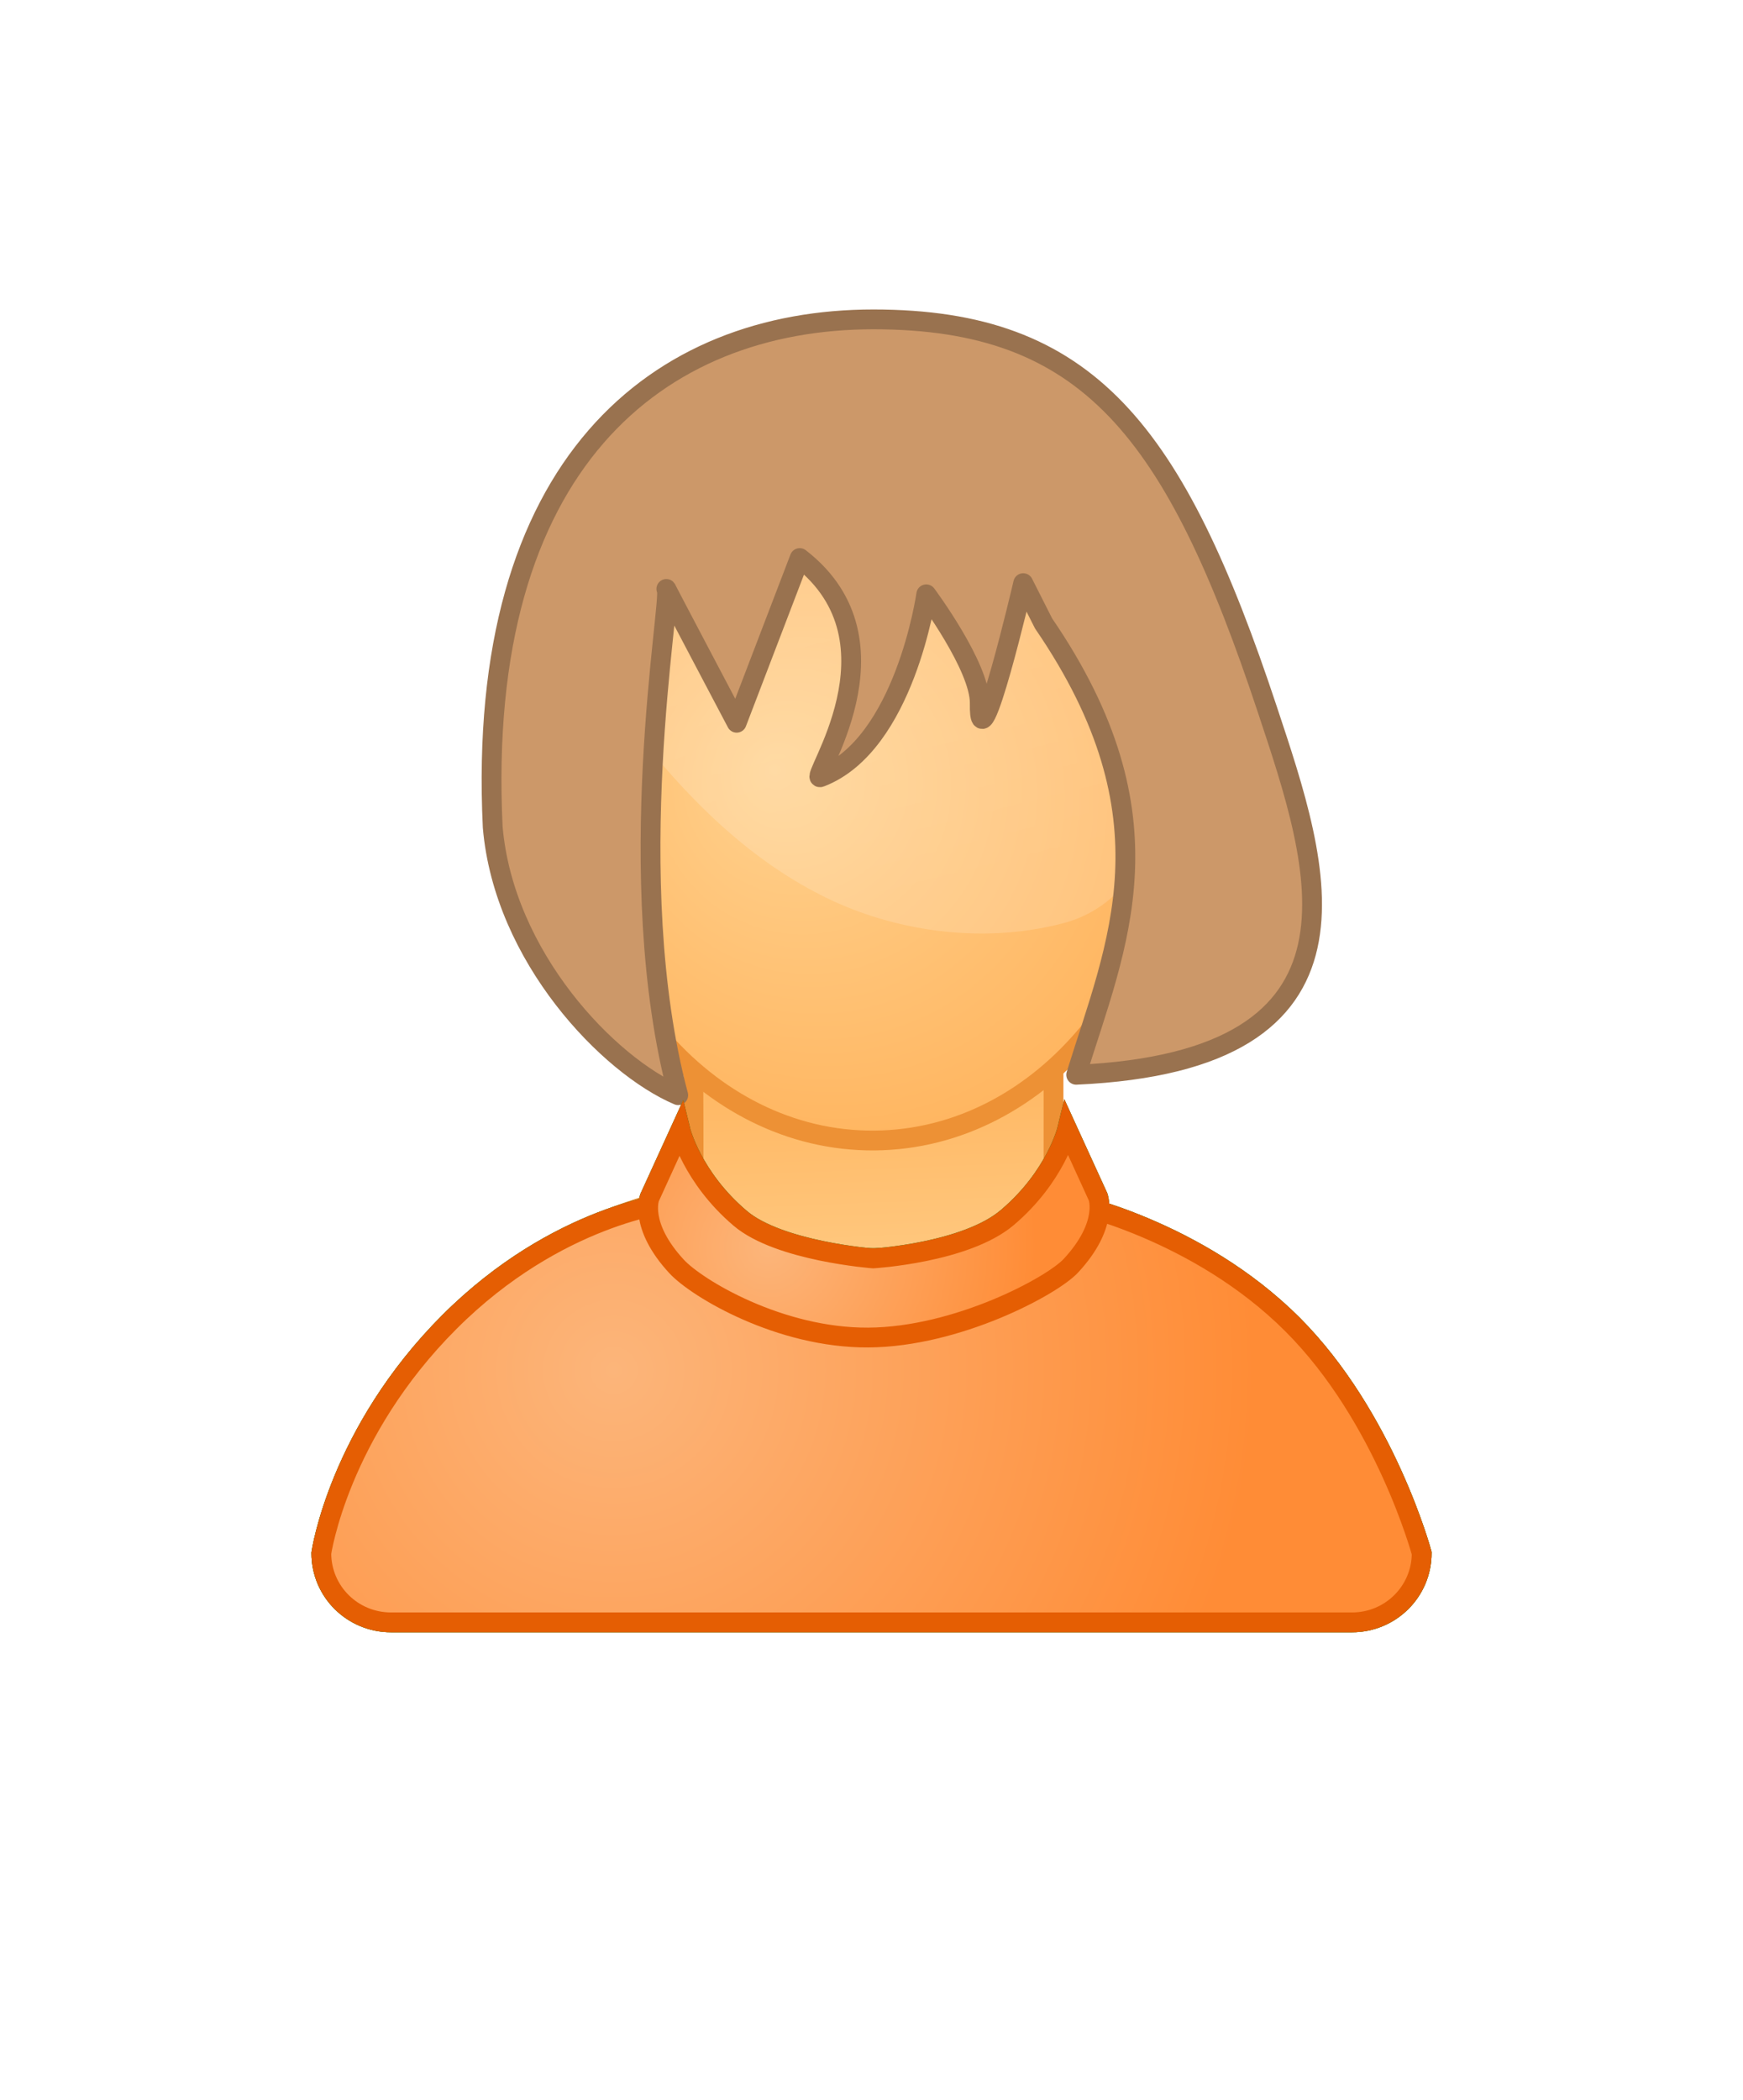
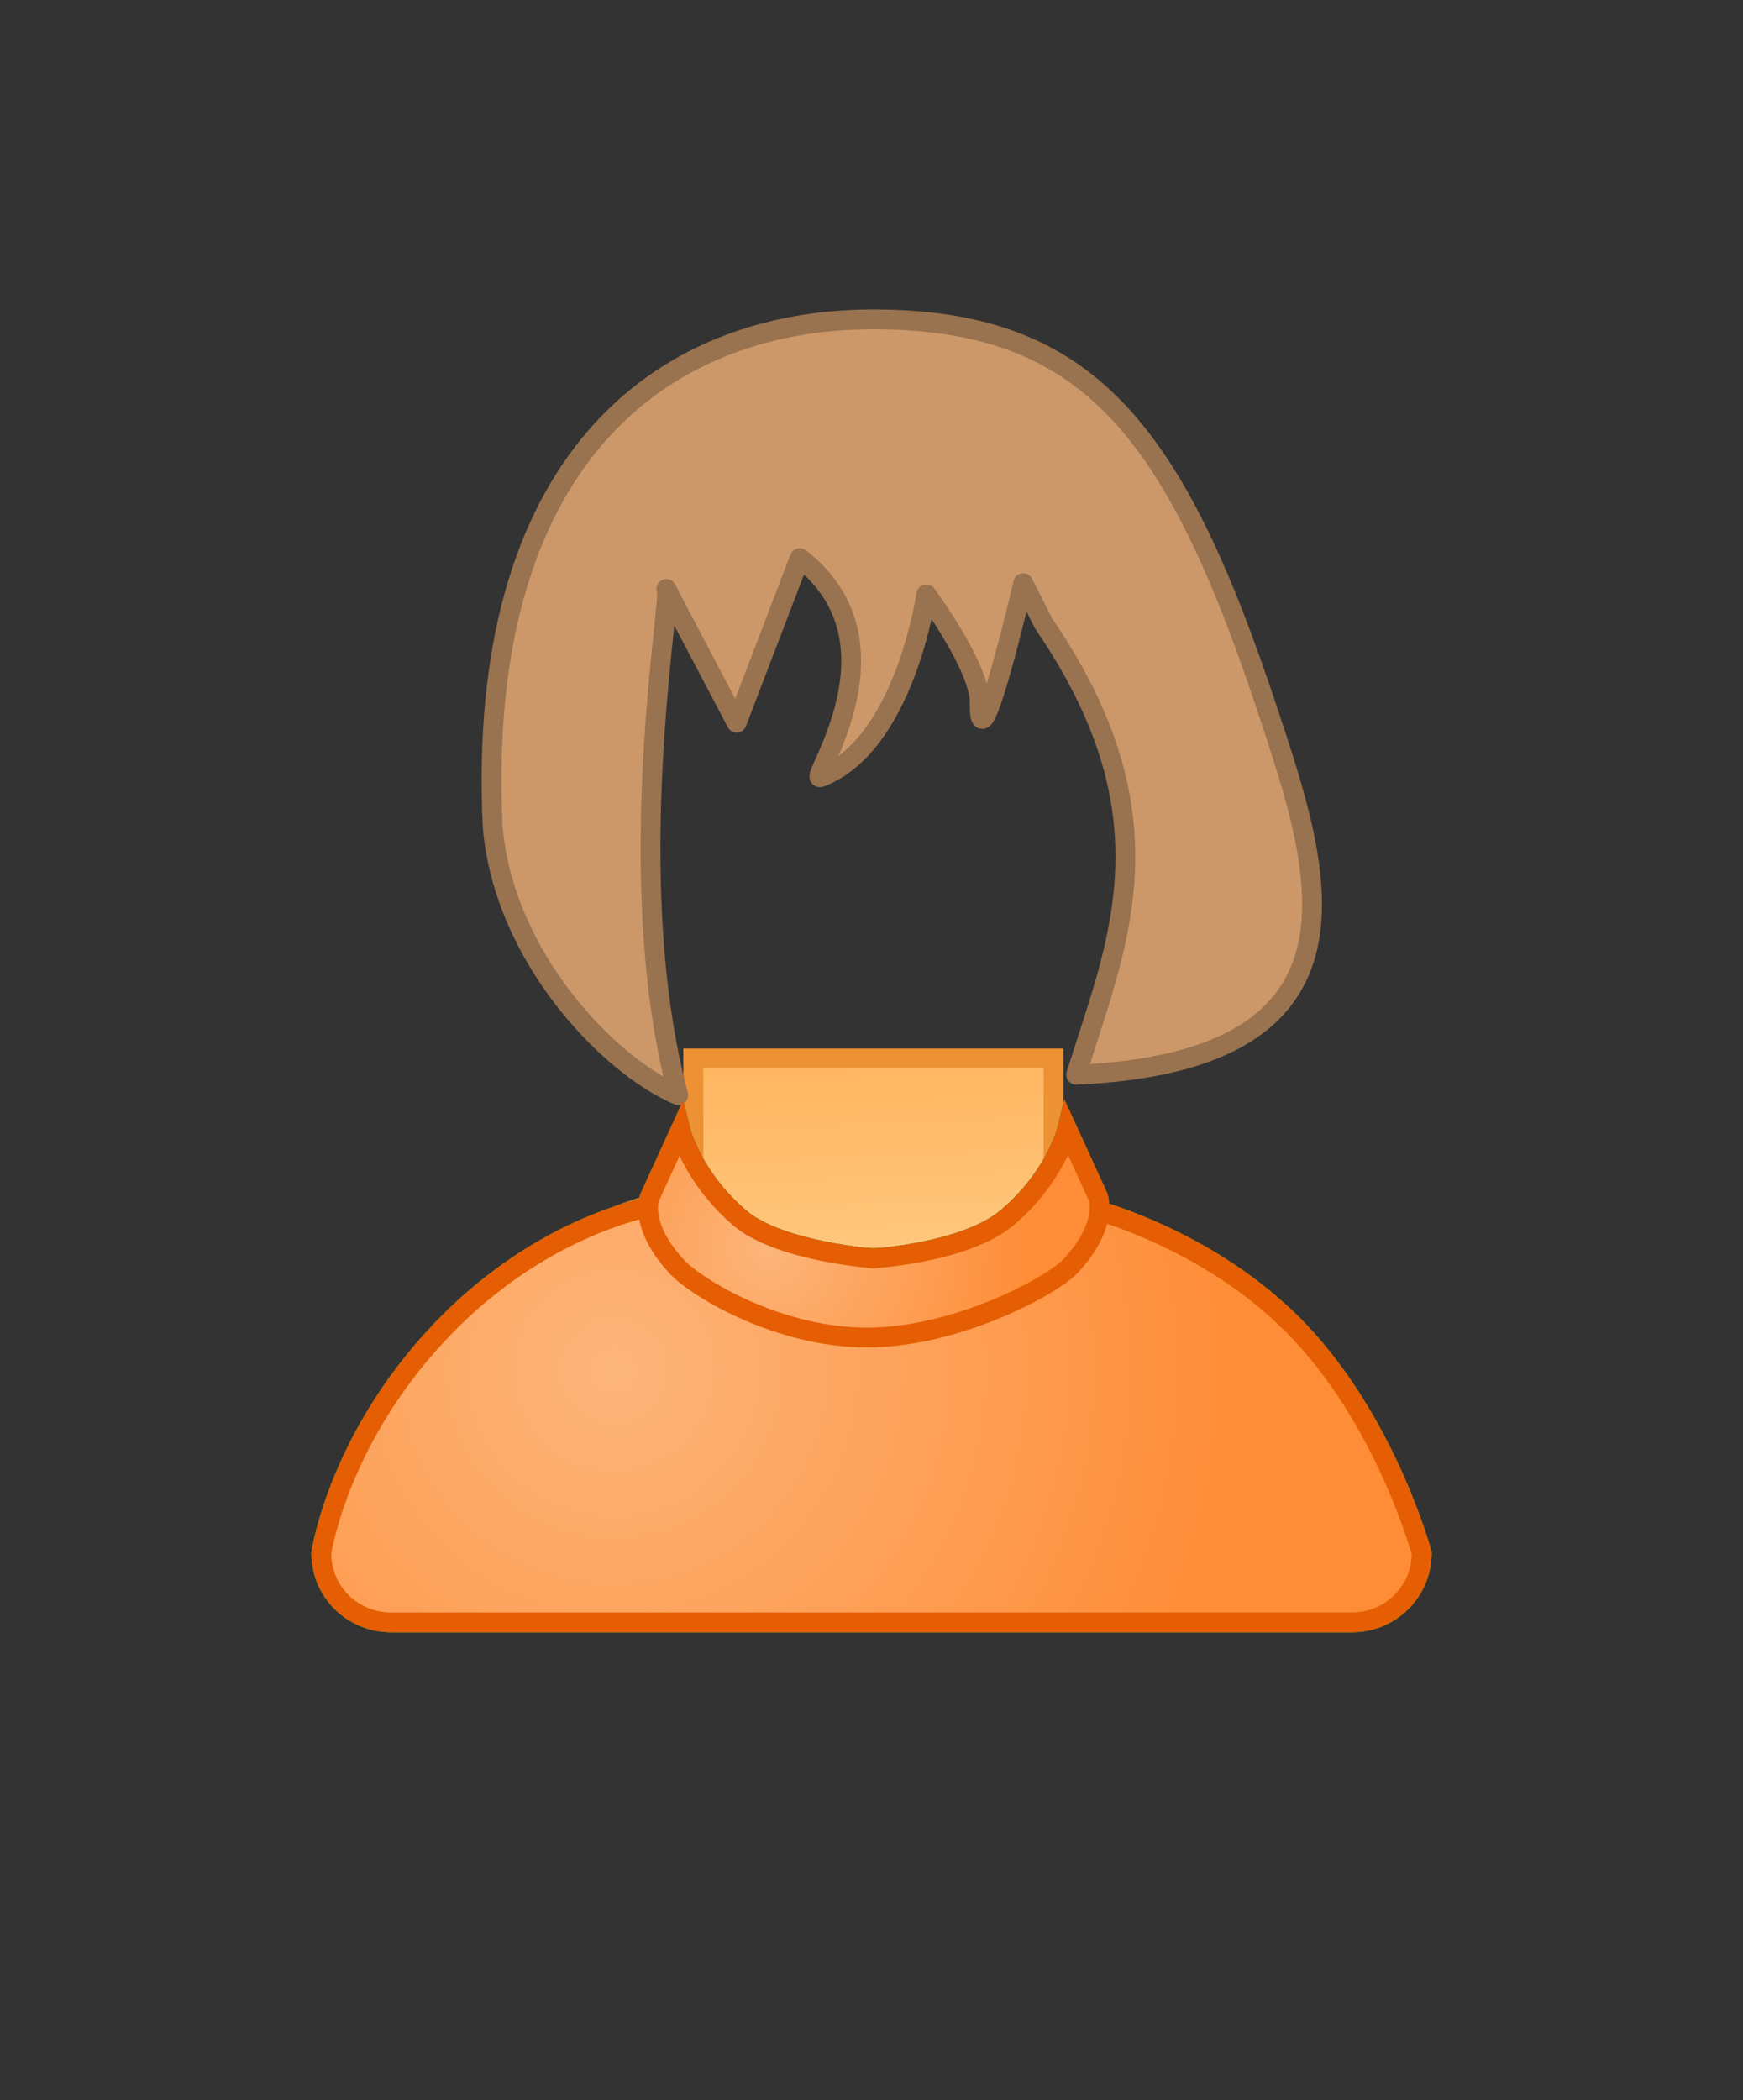
<svg xmlns="http://www.w3.org/2000/svg" fill-opacity="1" color-rendering="auto" color-interpolation="auto" stroke="black" text-rendering="auto" stroke-linecap="square" width="88" stroke-miterlimit="10" stroke-opacity="1" shape-rendering="auto" fill="black" stroke-dasharray="none" font-weight="normal" stroke-width="1" height="106" font-family="'Dialog'" font-style="normal" stroke-linejoin="miter" font-size="12" stroke-dashoffset="0" image-rendering="auto">
  <rect width="100%" height="100%" fill="#333333" stroke="none" />
  <defs id="genericDefs" />
  <g>
    <defs id="defs1">
      <clipPath clipPathUnits="userSpaceOnUse" id="clipPath1">
        <path d="M0 0 L88 0 L88 106 L0 106 L0 0 Z" />
      </clipPath>
      <clipPath clipPathUnits="userSpaceOnUse" id="clipPath2">
-         <path d="M270 205 L358 205 L358 311 L270 311 L270 205 Z" />
-       </clipPath>
+         </clipPath>
      <clipPath clipPathUnits="userSpaceOnUse" id="clipPath3">
        <path d="M-15.723 -15.619 L72.277 -15.619 L72.277 90.381 L-15.723 90.381 L-15.723 -15.619 Z" />
      </clipPath>
    </defs>
    <g fill="white" transform="translate(-270,-205)" stroke="white">
      <rect x="270" width="88" height="106" y="205" clip-path="url(#clipPath2)" stroke="none" />
    </g>
    <g transform="matrix(1,0,0,1,15.723,15.619)">
      <g clip-path="url(#clipPath3)">
        <svg xml:space="preserve" opacity="1" margin-top="0" indent="0" writing-mode="lr-tb" stop-color="rgb(0, 0, 0)" shape-rendering="auto" glyph-orientation-horizontal="0deg" color-profile="auto" lighting-color="rgb(255, 255, 255)" color="rgb(0, 0, 0)" xml:id="svg1.Ebene_1" font-weight="400" alignment-baseline="auto" font-style="normal" version="1.1" color-interpolation-filters="linearrgb" text-anchor="start" stroke-linecap="butt" color-interpolation="srgb" font-variant="normal" margin-left="0" solid-color="rgb(0, 0, 0)" word-spacing="normal" fill-opacity="1" text-rendering="auto" clip-path="none" text-decoration="none" letter-spacing="normal" viewBox="0 0 57 67" glyph-orientation-vertical="auto" margin-right="0" display="inline" font-size-adjust="none" margin-bottom="0" overflow="visible" fill="rgb(0, 0, 0)" font-stretch="normal" stroke-dasharray="none" id="svg1.Ebene_1" stroke-miterlimit="4" stop-opacity="1" color-rendering="auto" font-size="12" pointer-events="visiblepainted" mask="none" direction="ltr" baseline-shift="baseline" enable-background="new 0 0 57 67" fill-rule="nonzero" image-rendering="auto" solid-opacity="1" stroke-dashoffset="0" width="57px" marker-end="none" clip="auto" cursor="auto" stroke="none" filter="none" visibility="visible" kerning="auto" stroke-width="1" font-family="&quot;Arial&quot;,&quot;Helvetica&quot;,sans-serif" flood-opacity="1" clip-rule="nonzero" src="none" height="67px" text-align="inherit" line-height="normal" unicode-bidi="normal" stroke-linejoin="miter" stroke-opacity="1" flood-color="rgb(0, 0, 0)" dominant-baseline="auto" marker-start="none" x="0px" marker-mid="none" y="0px">
          <g>
            <linearGradient gradientTransform="matrix(1 0 0 1 0.32 -3091.766)" x1="26.34" x2="27.581" gradientUnits="userSpaceOnUse" y1="3115.727" y2="3145.524" id="svg1.SVGID_1_" xml:id="svg1.SVGID_1_">
              <stop offset="0.271" style="stop-color:#FFAB4F" />
              <stop offset="1" style="stop-color:#FFD28F" />
            </linearGradient>
            <path fill="url(#svg1.SVGID_1_)" d="M49.529,51.225c-4.396-4.396-10.951-5.884-12.063-6.109   V37.8H19.278c0,0,0.038,6.903,0,6.868c0,0-6.874,0.997-12.308,6.432C1.378,56.691,0.5,62.77,0.5,62.77   c0,1.938,1.575,3.492,3.523,3.492h48.51c1.947,0,3.521-1.558,3.521-3.492C56.055,62.768,54.211,55.906,49.529,51.225z" stroke-miterlimit="10" stroke="#ED9135" />
            <radialGradient gradientTransform="matrix(1 0 0 1 0.32 -3091.766)" gradientUnits="userSpaceOnUse" r="23.425" cx="27.584" cy="3117.492" id="svg1.face_x5F_white_1_" fx="23.014" fy="3115.002" xml:id="svg1.face_x5F_white_1_">
              <stop offset="0" style="stop-color:#FFD28F" />
              <stop offset="1" style="stop-color:#FFAB4F" />
            </radialGradient>
-             <path fill="url(#svg1.face_x5F_white_1_)" id="svg1.face_x5F_white_3_" d="M43.676,23.357   c0.086,10.199-6.738,18.52-15.25,18.586c-8.5,0.068-15.464-8.146-15.55-18.344C12.794,13.4,19.618,5.079,28.123,5.012   C36.627,4.945,43.59,13.158,43.676,23.357z" stroke-miterlimit="10" xml:id="svg1.face_x5F_white_3_" stroke="#ED9135" />
            <linearGradient gradientTransform="matrix(0.275 0 0 -0.273 -1752.885 -3350.462)" x1="6468.5" x2="6492.129" gradientUnits="userSpaceOnUse" y1="-12286.859" y2="-12380.309" id="svg1.face_highlight_1_" xml:id="svg1.face_highlight_1_">
              <stop offset="0" style="stop-color:#FFFFFF;stop-opacity:0.24" />
              <stop offset="1" style="stop-color:#FFFFFF;stop-opacity:0.16" />
            </linearGradient>
-             <path fill="url(#svg1.face_highlight_1_)" d="M28.415,5.625c-6.035,0.047-10.747,4.493-12.787,10.386   c-0.664,1.919-0.294,4.043,0.98,5.629c2.73,3.398,5.729,6.283,9.461,8.088c3.137,1.518,7.535,2.385,11.893,1.247   c2.274-0.592,3.988-2.459,4.375-4.766c0.187-1.094,0.293-2.289,0.283-3.553C42.54,13.244,36.729,5.56,28.415,5.625z" id="svg1.face_highlight_3_" xml:id="svg1.face_highlight_3_" />
            <path stroke-linecap="round" fill="#CC9869" stroke-linejoin="round" d="M28.372,0.5   C17.537,0.5,8.269,7.748,9.153,26.125c0.563,6.563,5.862,12.042,9.366,13.531c-2.929-10.968-0.304-25.021-0.585-25.526   c-0.281-0.505,3.536,6.728,3.536,6.728l3.183-8.312c5.541,4.28,0.393,11.309,1.049,11.058c4.26-1.631,5.34-9.228,5.34-9.228   s2.729,3.657,2.701,5.504c-0.054,3.562,2.194-6.067,2.194-6.067l1.027,2.031c6.727,9.822,3.684,16.208,1.648,22.781   c15.666-0.703,12.291-10.48,9.66-18.407C43.59,6.092,39.206,0.5,28.372,0.5z" id="svg1.Hair_Female_1_Brown_4_" stroke="#99724F" xml:id="svg1.Hair_Female_1_Brown_4_" />
            <radialGradient gradientTransform="matrix(1 0 0 -1 0.04 66.154)" gradientUnits="userSpaceOnUse" r="32.4" cx="15.241" id="svg1.collar_x5F_body_1_" cy="11.983" xml:id="svg1.collar_x5F_body_1_">
              <stop offset="0" style="stop-color:#FCB57A" />
              <stop offset="1" style="stop-color:#FF8C36" />
            </radialGradient>
            <path fill="url(#svg1.collar_x5F_body_1_)" d="M0.5,62.768c0,1.938,1.575,3.494,3.523,3.494   h48.51c1.947,0,3.521-1.559,3.521-3.494c0,0-1.844-6.861-6.525-11.543c-4.815-4.813-11.244-6.146-11.244-6.146   c-1.771,1.655-5.61,2.802-10.063,2.802c-4.453,0-8.292-1.146-10.063-2.802c0,0-5.755,0.586-11.189,6.021   C1.378,56.689,0.5,62.768,0.5,62.768z" id="svg1.collar_x5F_body_2_" xml:id="svg1.collar_x5F_body_2_" stroke="#E55E03" />
            <radialGradient gradientTransform="matrix(1 0 0 -1 0.04 66.154)" gradientUnits="userSpaceOnUse" r="9.282" cx="31.58" id="svg1.collar_x5F_r_1_" cy="17.957" xml:id="svg1.collar_x5F_r_1_">
              <stop offset="0" style="stop-color:#FCB57A" />
              <stop offset="1" style="stop-color:#FF8C36" />
            </radialGradient>
            <path fill="url(#svg1.collar_x5F_r_1_)" d="M38.159,41.381c0,0-0.574,2.369-3.013,4.441   c-2.108,1.795-5.783,2.072-5.783,2.072l3.974,6.217c0,0,2.957-1.637,5.009-3.848c1.922-2.072,1.37-5.479,1.37-5.479L38.159,41.381z   " id="svg1.collar_x5F_r_2_" xml:id="svg1.collar_x5F_r_2_" stroke="#E55E03" />
            <radialGradient gradientTransform="matrix(1 0 0 -1 0.04 66.154)" gradientUnits="userSpaceOnUse" r="9.284" cx="19.218" id="svg1.collar_x5F_l_1_" cy="17.916" xml:id="svg1.collar_x5F_l_1_">
              <stop offset="0" style="stop-color:#FCB57A" />
              <stop offset="1" style="stop-color:#FF8C36" />
            </radialGradient>
            <path fill="url(#svg1.collar_x5F_l_1_)" d="M18.63,41.422c0,0,0.576,2.369,3.012,4.441   c2.109,1.793,5.785,2.072,5.785,2.072l-3.974,6.217c0,0-2.957-1.637-5.007-3.85c-1.922-2.072-1.37-5.48-1.37-5.48L18.63,41.422z" id="svg1.collar_x5F_l_2_" xml:id="svg1.collar_x5F_l_2_" stroke="#E55E03" />
            <linearGradient gradientTransform="matrix(0.985 0 0 -0.985 -34.484 -3031.985)" x1="95.906" x2="31.513" gradientUnits="userSpaceOnUse" y1="-3134.04" y2="-3134.04" id="svg1.body_1_" xml:id="svg1.body_1_">
              <stop offset="0" style="stop-color:#49AD33" />
              <stop offset="1" style="stop-color:#C2DA92" />
            </linearGradient>
            <path fill="url(#svg1.body_1_)" d="M0.5,62.768c0,1.938,1.575,3.494,3.523,3.494h48.51   c1.947,0,3.521-1.559,3.521-3.494c0,0-1.844-6.861-6.525-11.543c-4.815-4.813-11.244-6.146-11.244-6.146   c-1.771,1.655-5.61,2.802-10.063,2.802c-4.453,0-8.292-1.146-10.063-2.802c0,0-5.755,0.586-11.189,6.021   C1.378,56.689,0.5,62.768,0.5,62.768z" id="svg1.body_15_" xml:id="svg1.body_15_" stroke="#008D33" />
            <linearGradient gradientTransform="matrix(1 0 0 1 0.32 -3091.766)" x1="41.088" x2="15.067" gradientUnits="userSpaceOnUse" y1="3138.399" y2="3138.399" id="svg1.turtleneck_1_" xml:id="svg1.turtleneck_1_">
              <stop offset="0" style="stop-color:#49AD33" />
              <stop offset="1" style="stop-color:#C2DA92" />
            </linearGradient>
            <path fill="url(#svg1.turtleneck_1_)" d="M39.715,44.786l-1.557-3.405   c0,0-0.574,2.369-3.012,4.441c-2.109,1.795-6.785,2.072-6.785,2.072s-4.753-0.356-6.722-2.031   c-2.436-2.072-3.012-4.441-3.012-4.441l-1.555,3.404c0,0-0.552,1.404,1.37,3.479c1.025,1.105,5.203,3.611,9.682,3.582   c4.479-0.029,9.264-2.594,10.218-3.623C40.266,46.191,39.715,44.786,39.715,44.786z" id="svg1.turtleneck_11_" xml:id="svg1.turtleneck_11_" stroke="#008D33" />
            <radialGradient gradientTransform="matrix(0.985 0 0 -0.985 -34.484 -3031.985)" gradientUnits="userSpaceOnUse" r="32.888" cx="50.512" id="svg1.body_2_" cy="-3132.519" xml:id="svg1.body_2_">
              <stop offset="0" style="stop-color:#FCB57A" />
              <stop offset="1" style="stop-color:#FF8C36" />
            </radialGradient>
            <path fill="url(#svg1.body_2_)" d="M0.5,62.768c0,1.938,1.575,3.494,3.523,3.494h48.51   c1.947,0,3.521-1.559,3.521-3.494c0,0-1.844-6.861-6.525-11.543c-4.815-4.813-11.244-6.146-11.244-6.146   c-1.771,1.655-5.61,2.802-10.063,2.802c-4.453,0-8.292-1.146-10.063-2.802c0,0-5.755,0.586-11.189,6.021   C1.378,56.689,0.5,62.768,0.5,62.768z" id="svg1.body_14_" xml:id="svg1.body_14_" stroke="#E55E03" />
            <radialGradient gradientTransform="matrix(1 0 0 1 0.32 -3091.766)" gradientUnits="userSpaceOnUse" r="13.536" cx="22.743" id="svg1.turtleneck_2_" cy="3139.143" xml:id="svg1.turtleneck_2_">
              <stop offset="0" style="stop-color:#FCB57A" />
              <stop offset="1" style="stop-color:#FF8C36" />
            </radialGradient>
            <path fill="url(#svg1.turtleneck_2_)" d="M39.715,44.786l-1.557-3.405   c0,0-0.574,2.369-3.012,4.441c-2.109,1.795-6.785,2.072-6.785,2.072s-4.753-0.356-6.722-2.031   c-2.436-2.072-3.012-4.441-3.012-4.441l-1.555,3.404c0,0-0.552,1.404,1.37,3.479c1.025,1.105,5.203,3.611,9.682,3.582   c4.479-0.029,9.264-2.594,10.218-3.623C40.266,46.191,39.715,44.786,39.715,44.786z" id="svg1.turtleneck_10_" xml:id="svg1.turtleneck_10_" stroke="#E55E03" />
          </g>
        </svg>
      </g>
    </g>
  </g>
</svg>